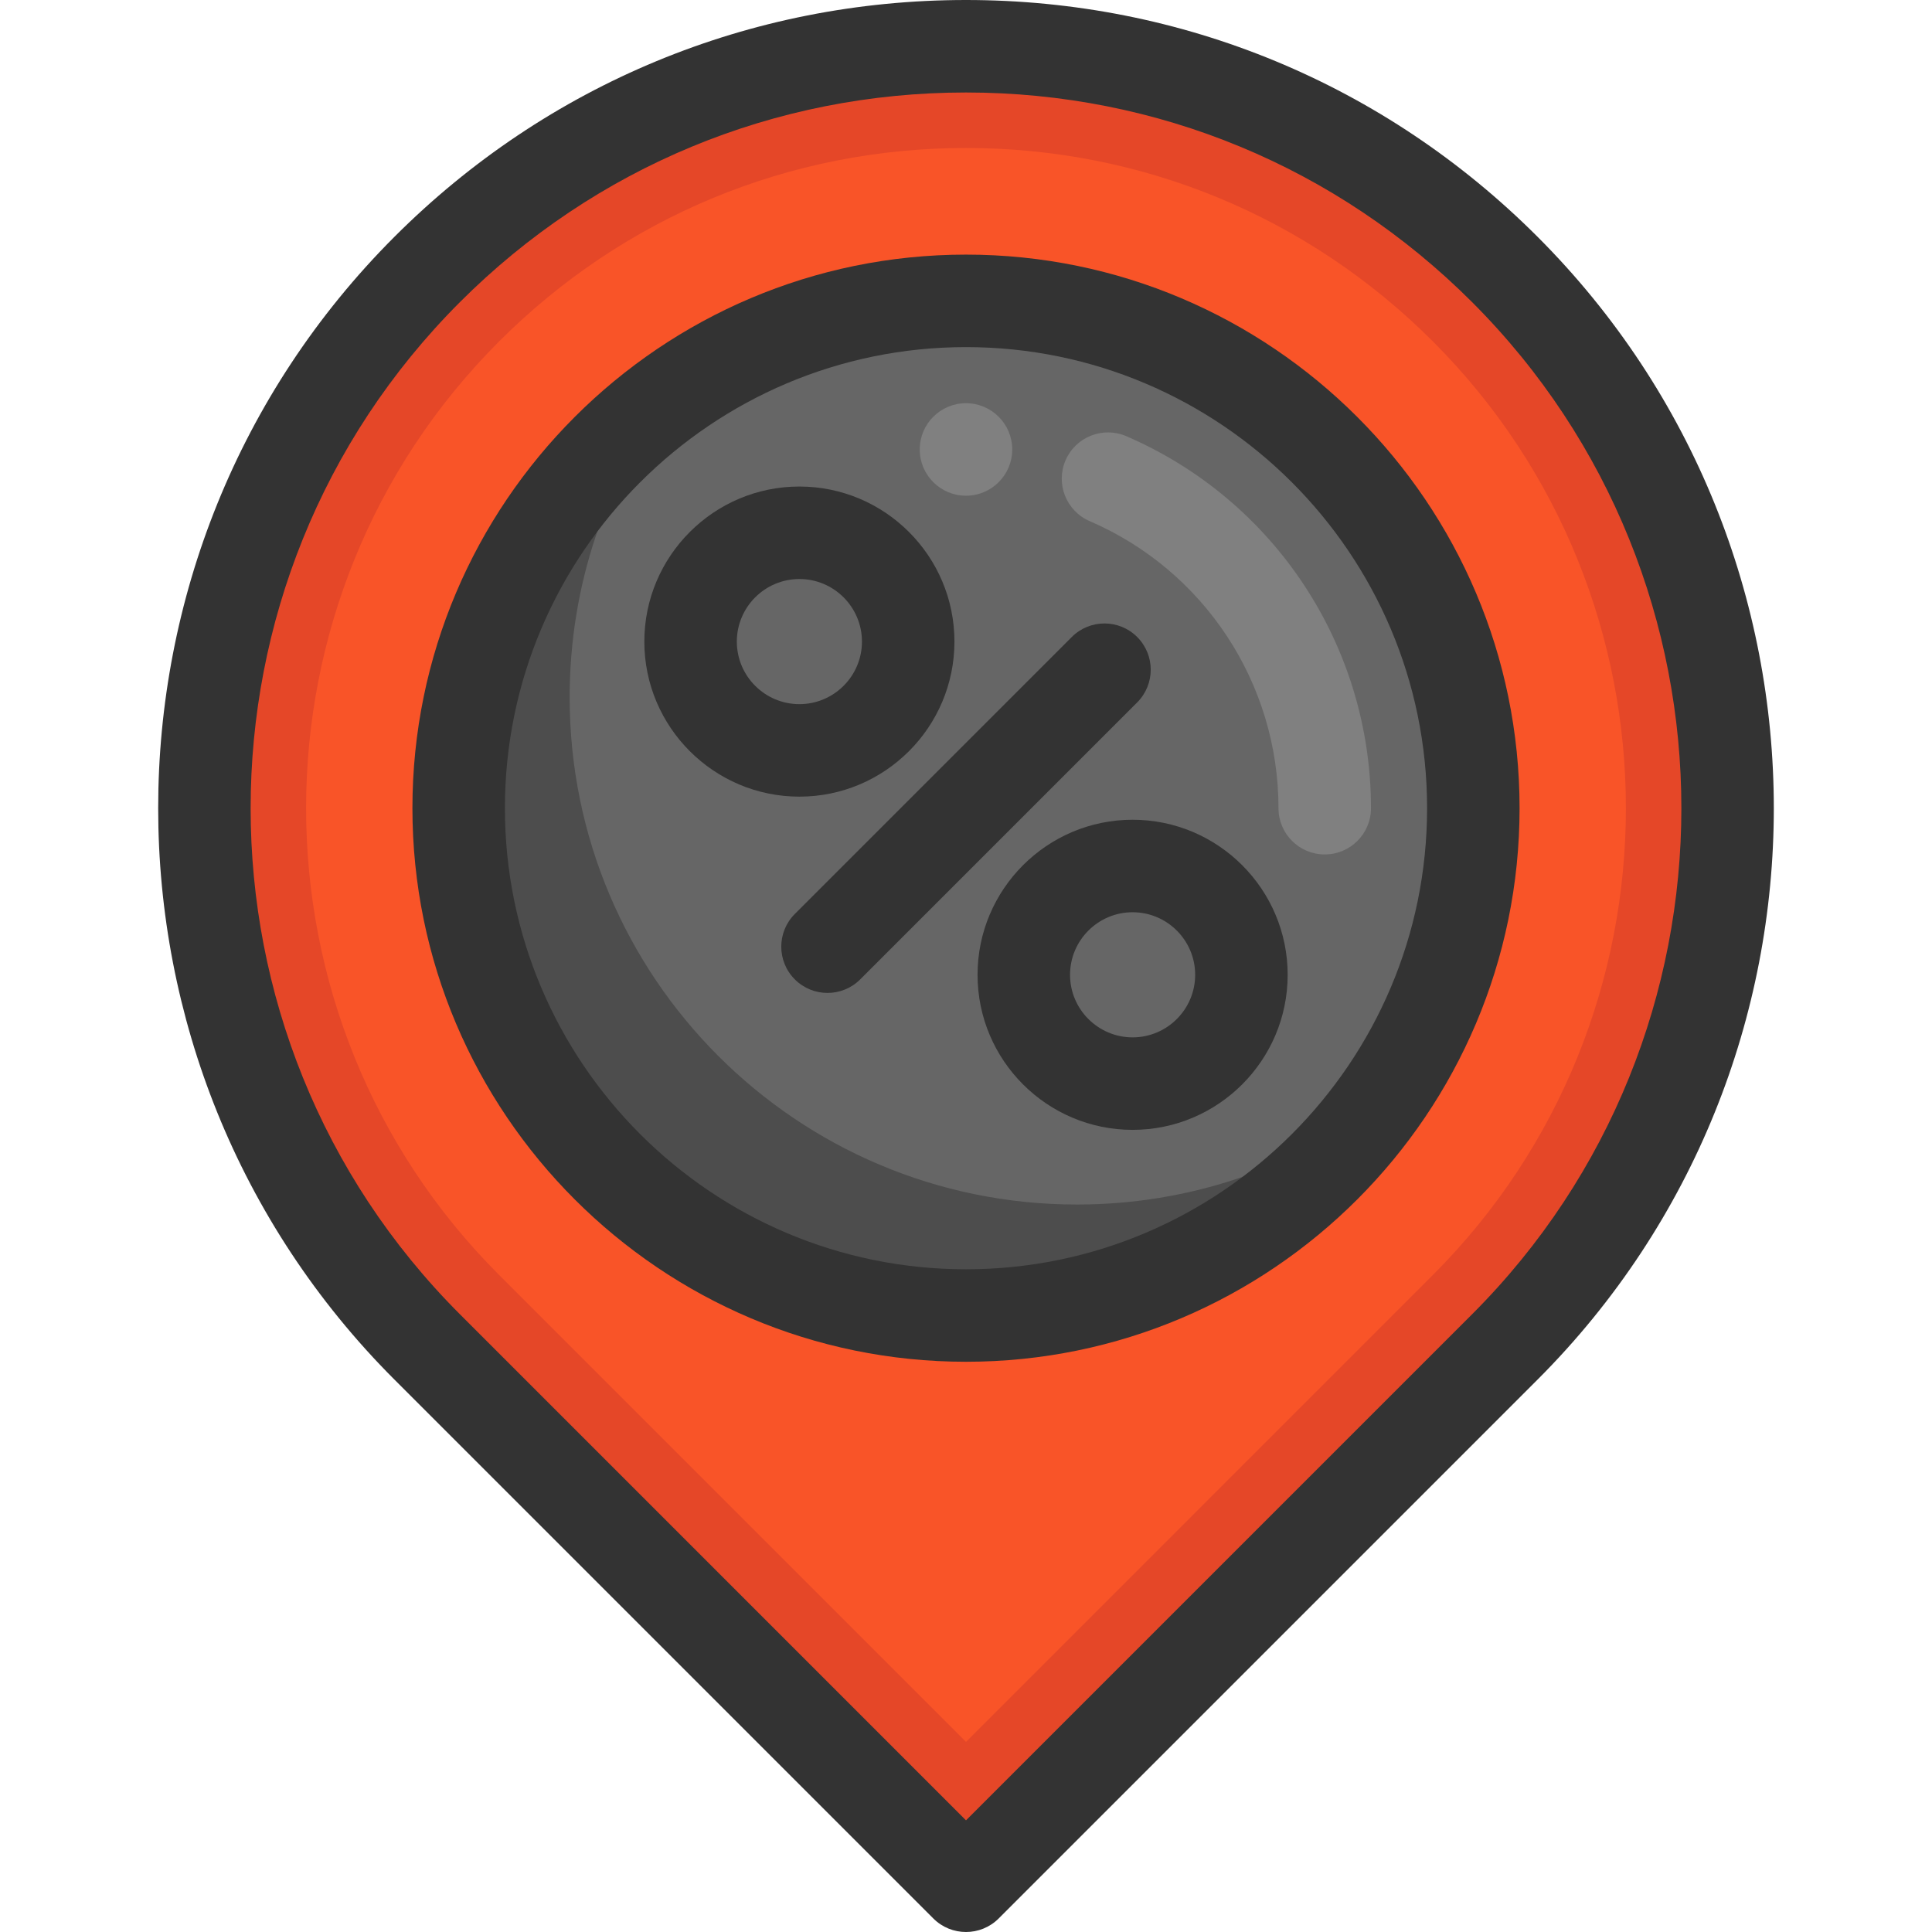
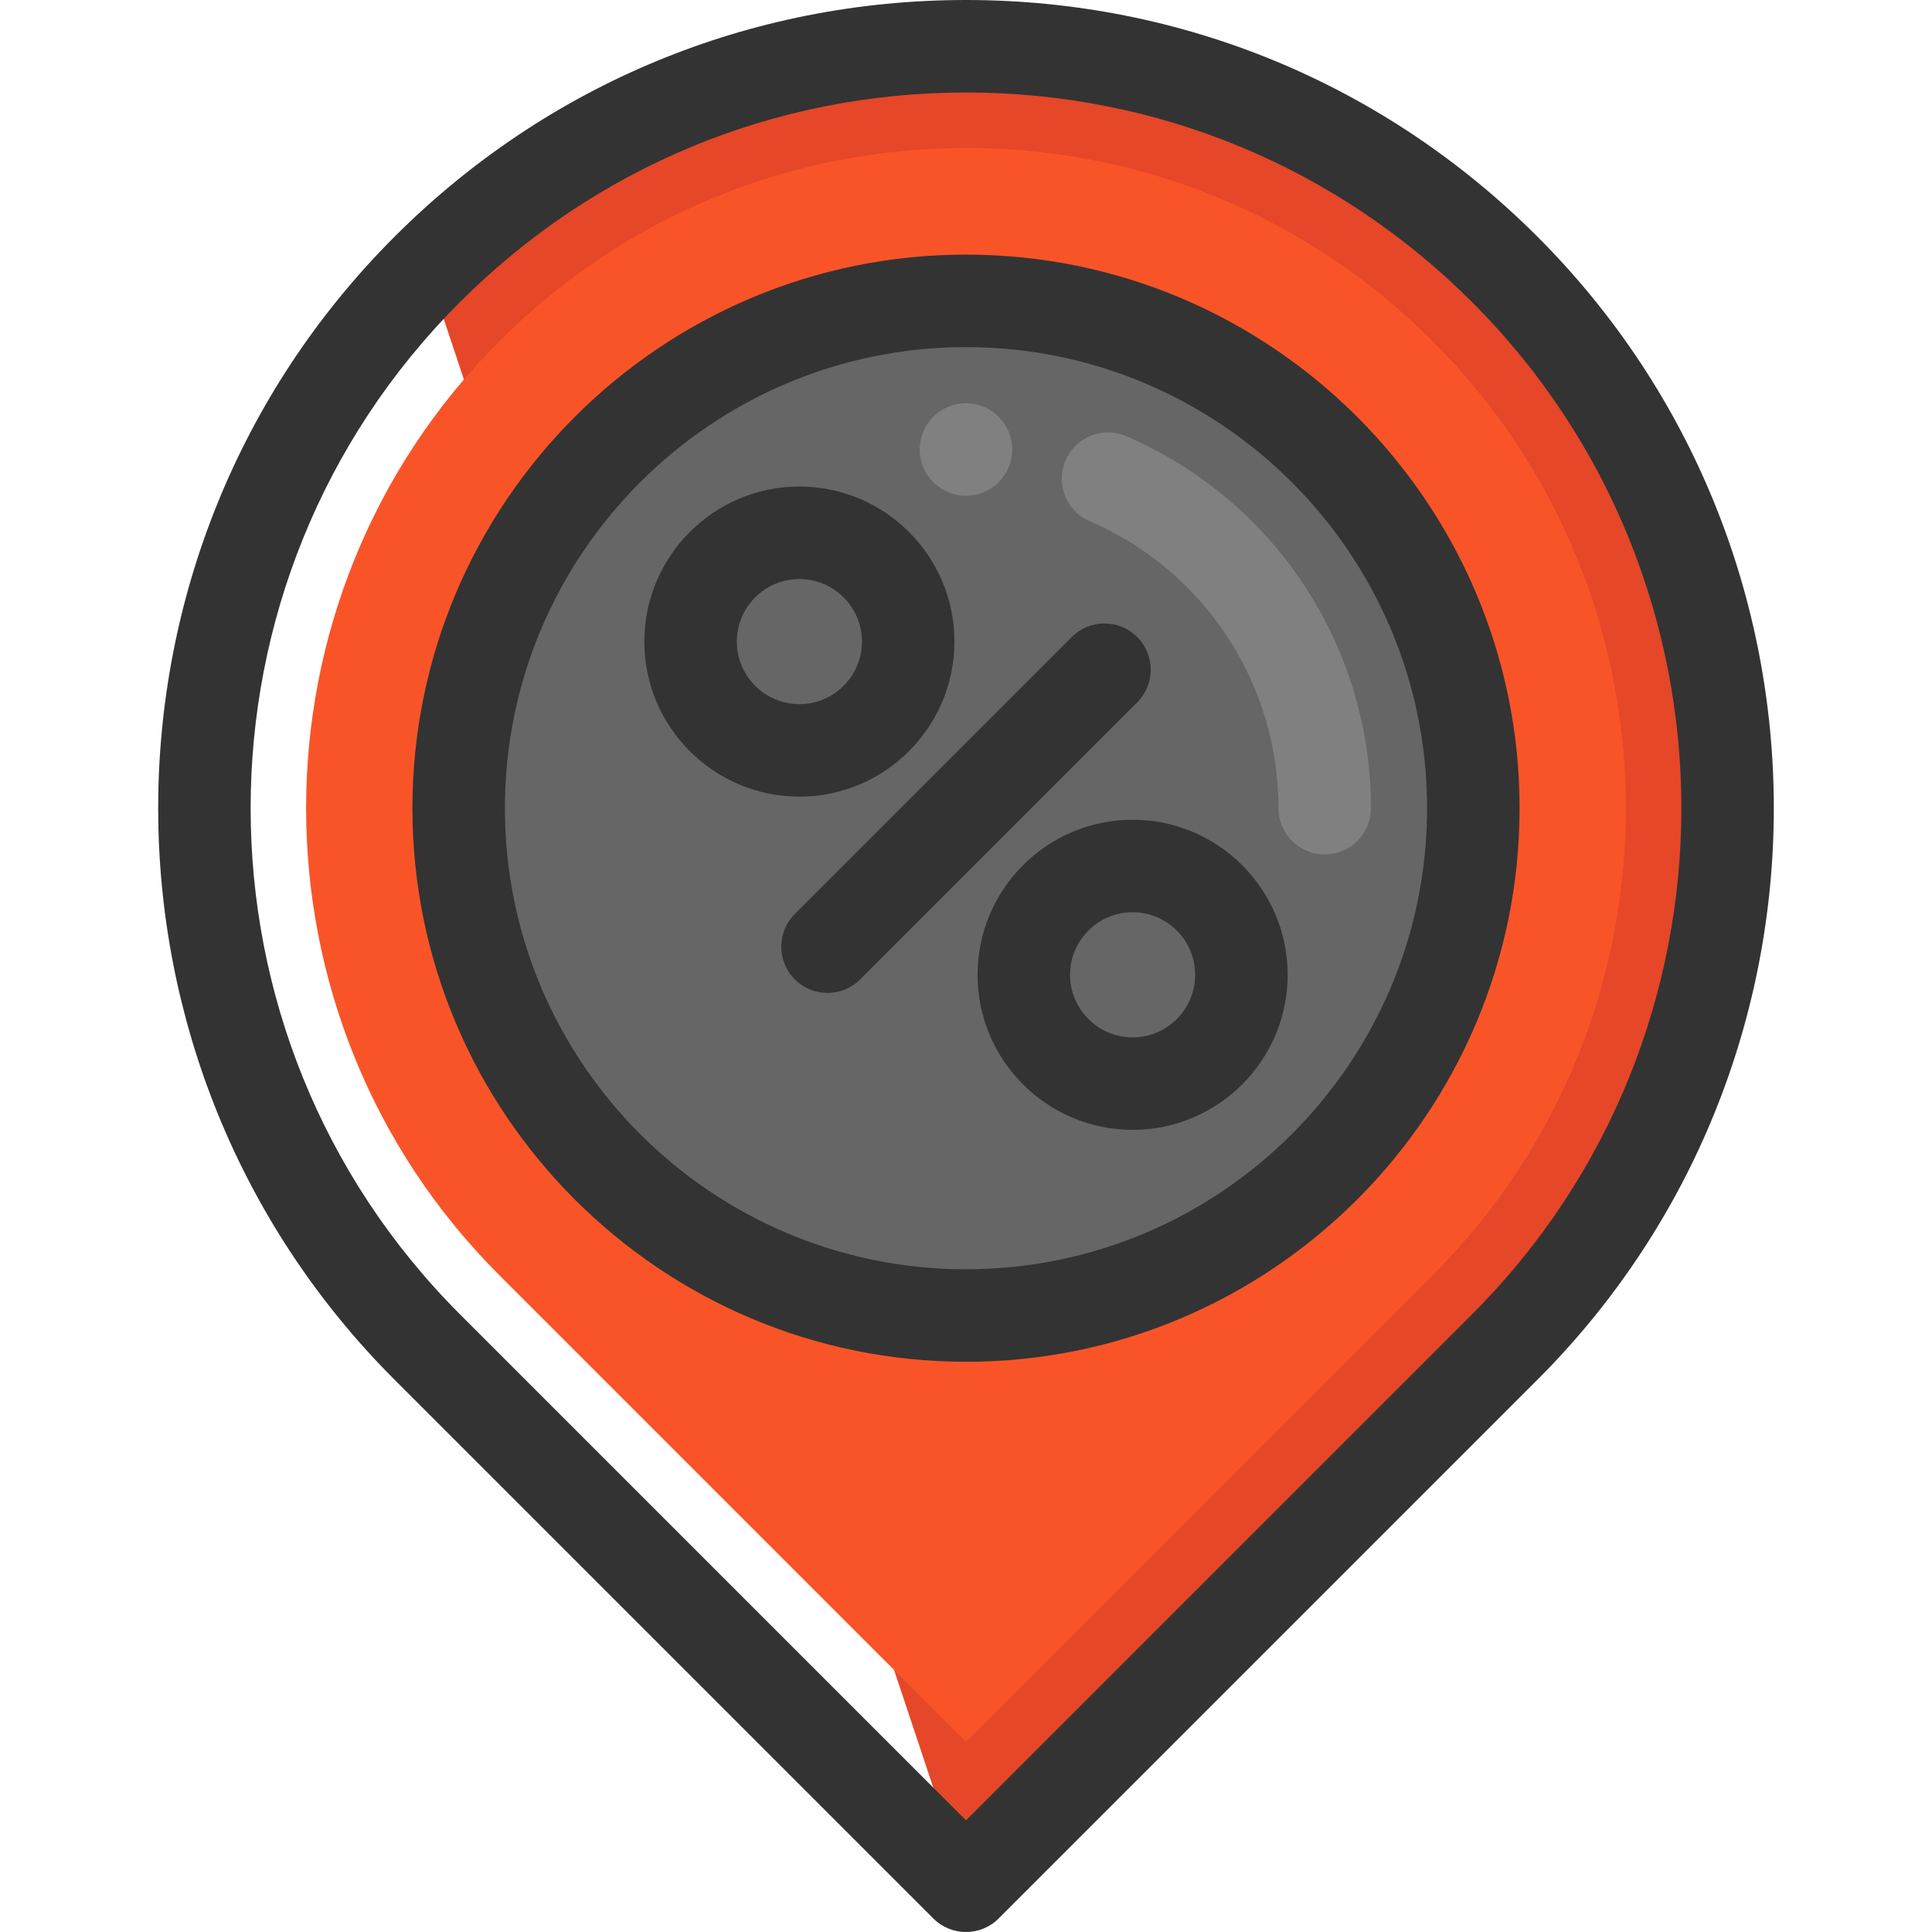
<svg xmlns="http://www.w3.org/2000/svg" version="1.1" id="Layer_1" x="0px" y="0px" viewBox="0 0 512 512" style="enable-background:new 0 0 512 512;" xml:space="preserve">
-   <path style="fill:#E54728;" d="M398.781,71.399L398.781,71.399c-78.856-78.856-206.708-78.856-285.564,0l0,0  c-78.856,78.856-78.856,206.708,0,285.564L256,499.746l142.783-142.783C477.638,278.105,477.638,150.255,398.781,71.399z" />
+   <path style="fill:#E54728;" d="M398.781,71.399L398.781,71.399c-78.856-78.856-206.708-78.856-285.564,0l0,0  L256,499.746l142.783-142.783C477.638,278.105,477.638,150.255,398.781,71.399z" />
  <path style="fill:#F95428;" d="M132.282,337.897c-68.217-68.218-68.217-179.216,0-247.435C165.329,57.418,209.266,39.218,256,39.218  c46.733,0,90.671,18.2,123.715,51.244c68.218,68.218,68.218,179.216,0.001,247.435L256,461.613L132.282,337.897z" />
  <path style="fill:#333333;" d="M256,512c-3.136,0-6.274-1.196-8.666-3.59L104.551,365.628c-83.508-83.508-83.508-219.386,0-302.895  C145.005,22.278,198.79,0,256,0s110.995,22.278,151.449,62.733l0,0c83.508,83.508,83.508,219.388,0,302.895L264.666,508.41  C262.274,510.804,259.136,512,256,512z M256,24.511c-50.662,0-98.292,19.729-134.116,55.552  c-73.953,73.953-73.953,194.281,0,268.232l134.117,134.116l134.117-134.116c73.952-73.952,73.952-194.28,0-268.232  C354.292,44.24,306.662,24.511,256,24.511z" />
  <circle style="fill:#666666;" cx="255.995" cy="214.179" r="134.444" />
-   <path style="fill:#4D4D4D;" d="M285.413,319.214c-74.254,0-134.448-60.195-134.448-134.449c0-29.622,9.588-57,25.816-79.218  c-33.476,24.454-55.23,63.999-55.23,108.631c0,74.254,60.195,134.449,134.448,134.449c44.632,0,84.178-21.754,108.631-55.23  C342.413,309.628,315.035,319.214,285.413,319.214z" />
  <path style="fill:#333333;" d="M256,360.883c-80.893,0-146.704-65.811-146.704-146.705c0-80.892,65.811-146.703,146.704-146.703  c80.892,0,146.703,65.811,146.703,146.703C402.703,295.073,336.892,360.883,256,360.883z M256,91.988  c-67.378,0-122.193,54.816-122.193,122.192S188.622,336.373,256,336.373s122.192-54.816,122.192-122.193S323.378,91.988,256,91.988z  " />
  <path style="fill:#808080;" d="M351.069,226.436c-6.769,0-12.256-5.487-12.256-12.256c0-33.099-19.64-62.961-50.035-76.077  c-6.215-2.682-9.078-9.894-6.396-16.109c2.683-6.214,9.895-9.078,16.109-6.396c39.385,16.996,64.833,55.692,64.833,98.582  C363.325,220.949,357.838,226.436,351.069,226.436z" />
  <g>
    <path style="fill:#333333;" d="M211.846,211.118c-22.658,0-41.091-18.434-41.091-41.091s18.434-41.092,41.091-41.092   s41.092,18.434,41.092,41.092S234.504,211.118,211.846,211.118z M211.846,153.446c-9.141,0-16.579,7.438-16.579,16.581   c0,9.141,7.438,16.579,16.579,16.579c9.143,0,16.581-7.438,16.581-16.579C228.426,160.883,220.988,153.446,211.846,153.446z" />
    <path style="fill:#333333;" d="M300.153,299.425c-22.658,0-41.092-18.434-41.092-41.091s18.434-41.092,41.092-41.092   c22.658,0,41.091,18.434,41.091,41.092S322.811,299.425,300.153,299.425z M300.153,241.754c-9.143,0-16.581,7.438-16.581,16.581   c0,9.141,7.438,16.579,16.581,16.579c9.141,0,16.579-7.438,16.579-16.579C316.734,249.192,309.296,241.754,300.153,241.754z" />
    <path style="fill:#333333;" d="M219.299,263.136c-3.136,0-6.274-1.196-8.666-3.59c-4.786-4.786-4.786-12.546,0-17.333l73.4-73.4   c4.786-4.786,12.546-4.786,17.333,0s4.786,12.546,0,17.333l-73.4,73.4C225.573,261.939,222.436,263.136,219.299,263.136z" />
  </g>
  <circle style="fill:#808080;" cx="255.995" cy="119.112" r="12.256" />
  <g>
</g>
  <g>
</g>
  <g>
</g>
  <g>
</g>
  <g>
</g>
  <g>
</g>
  <g>
</g>
  <g>
</g>
  <g>
</g>
  <g>
</g>
  <g>
</g>
  <g>
</g>
  <g>
</g>
  <g>
</g>
  <g>
</g>
</svg>